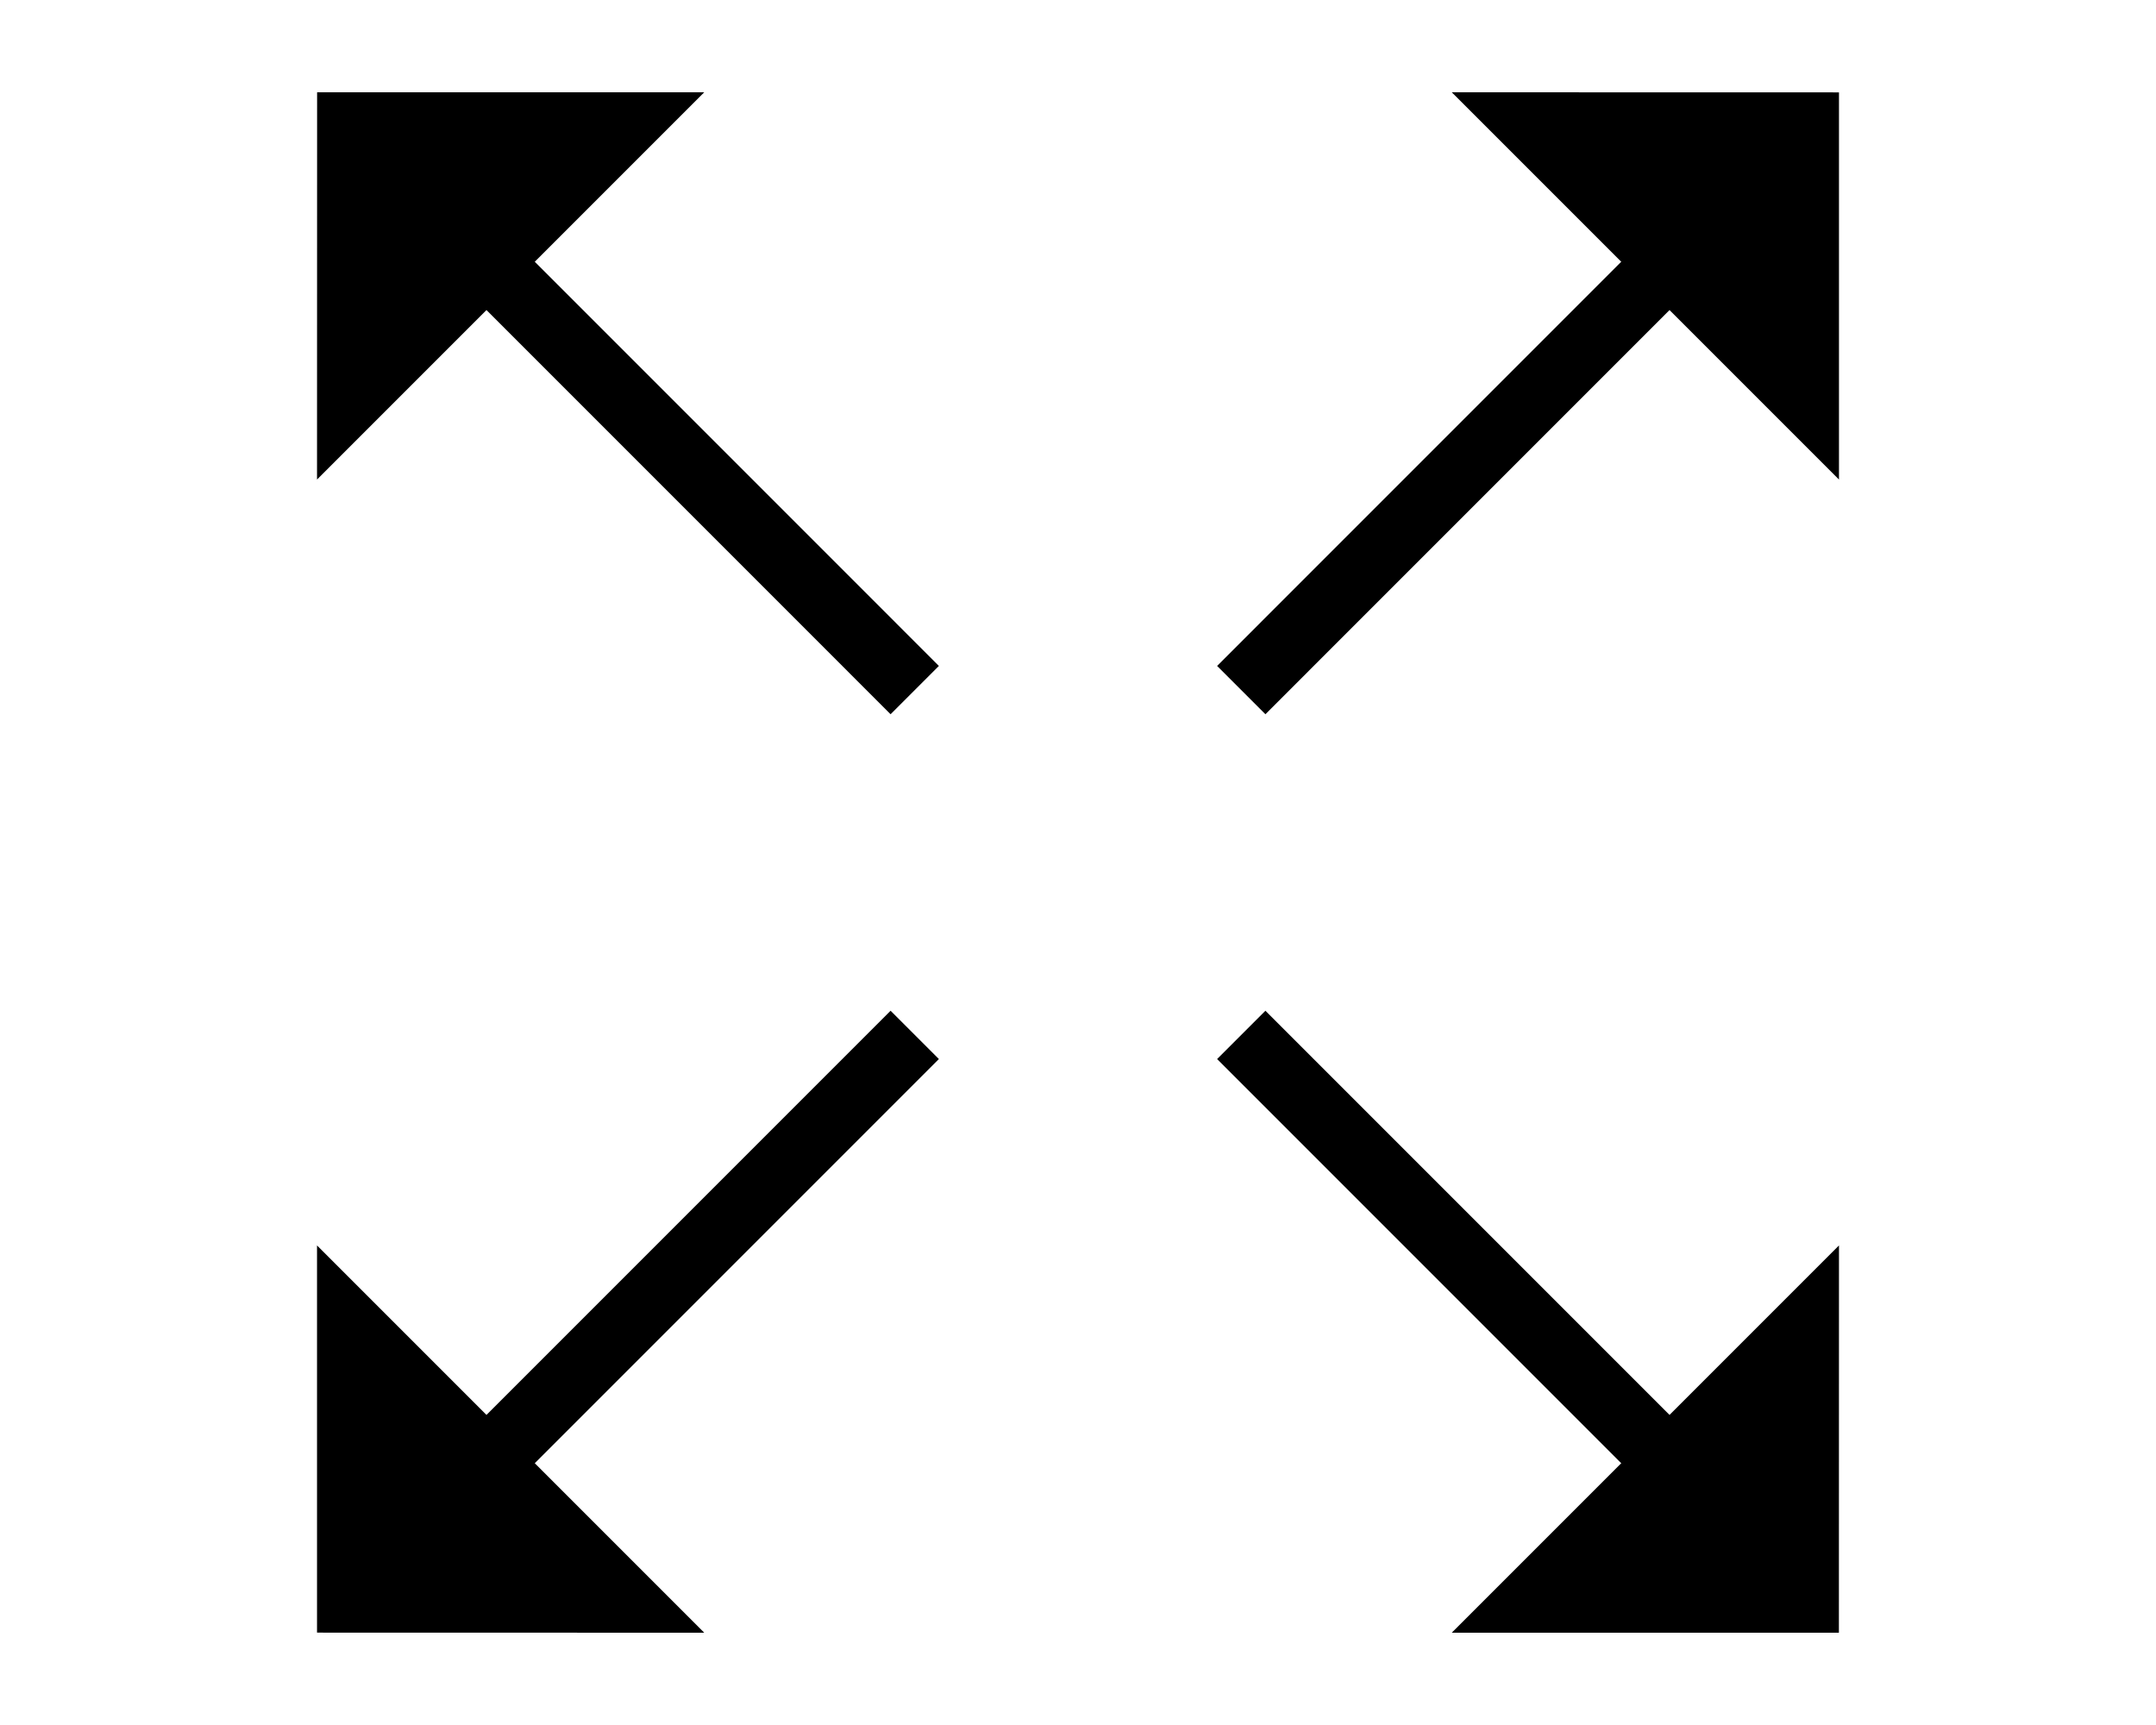
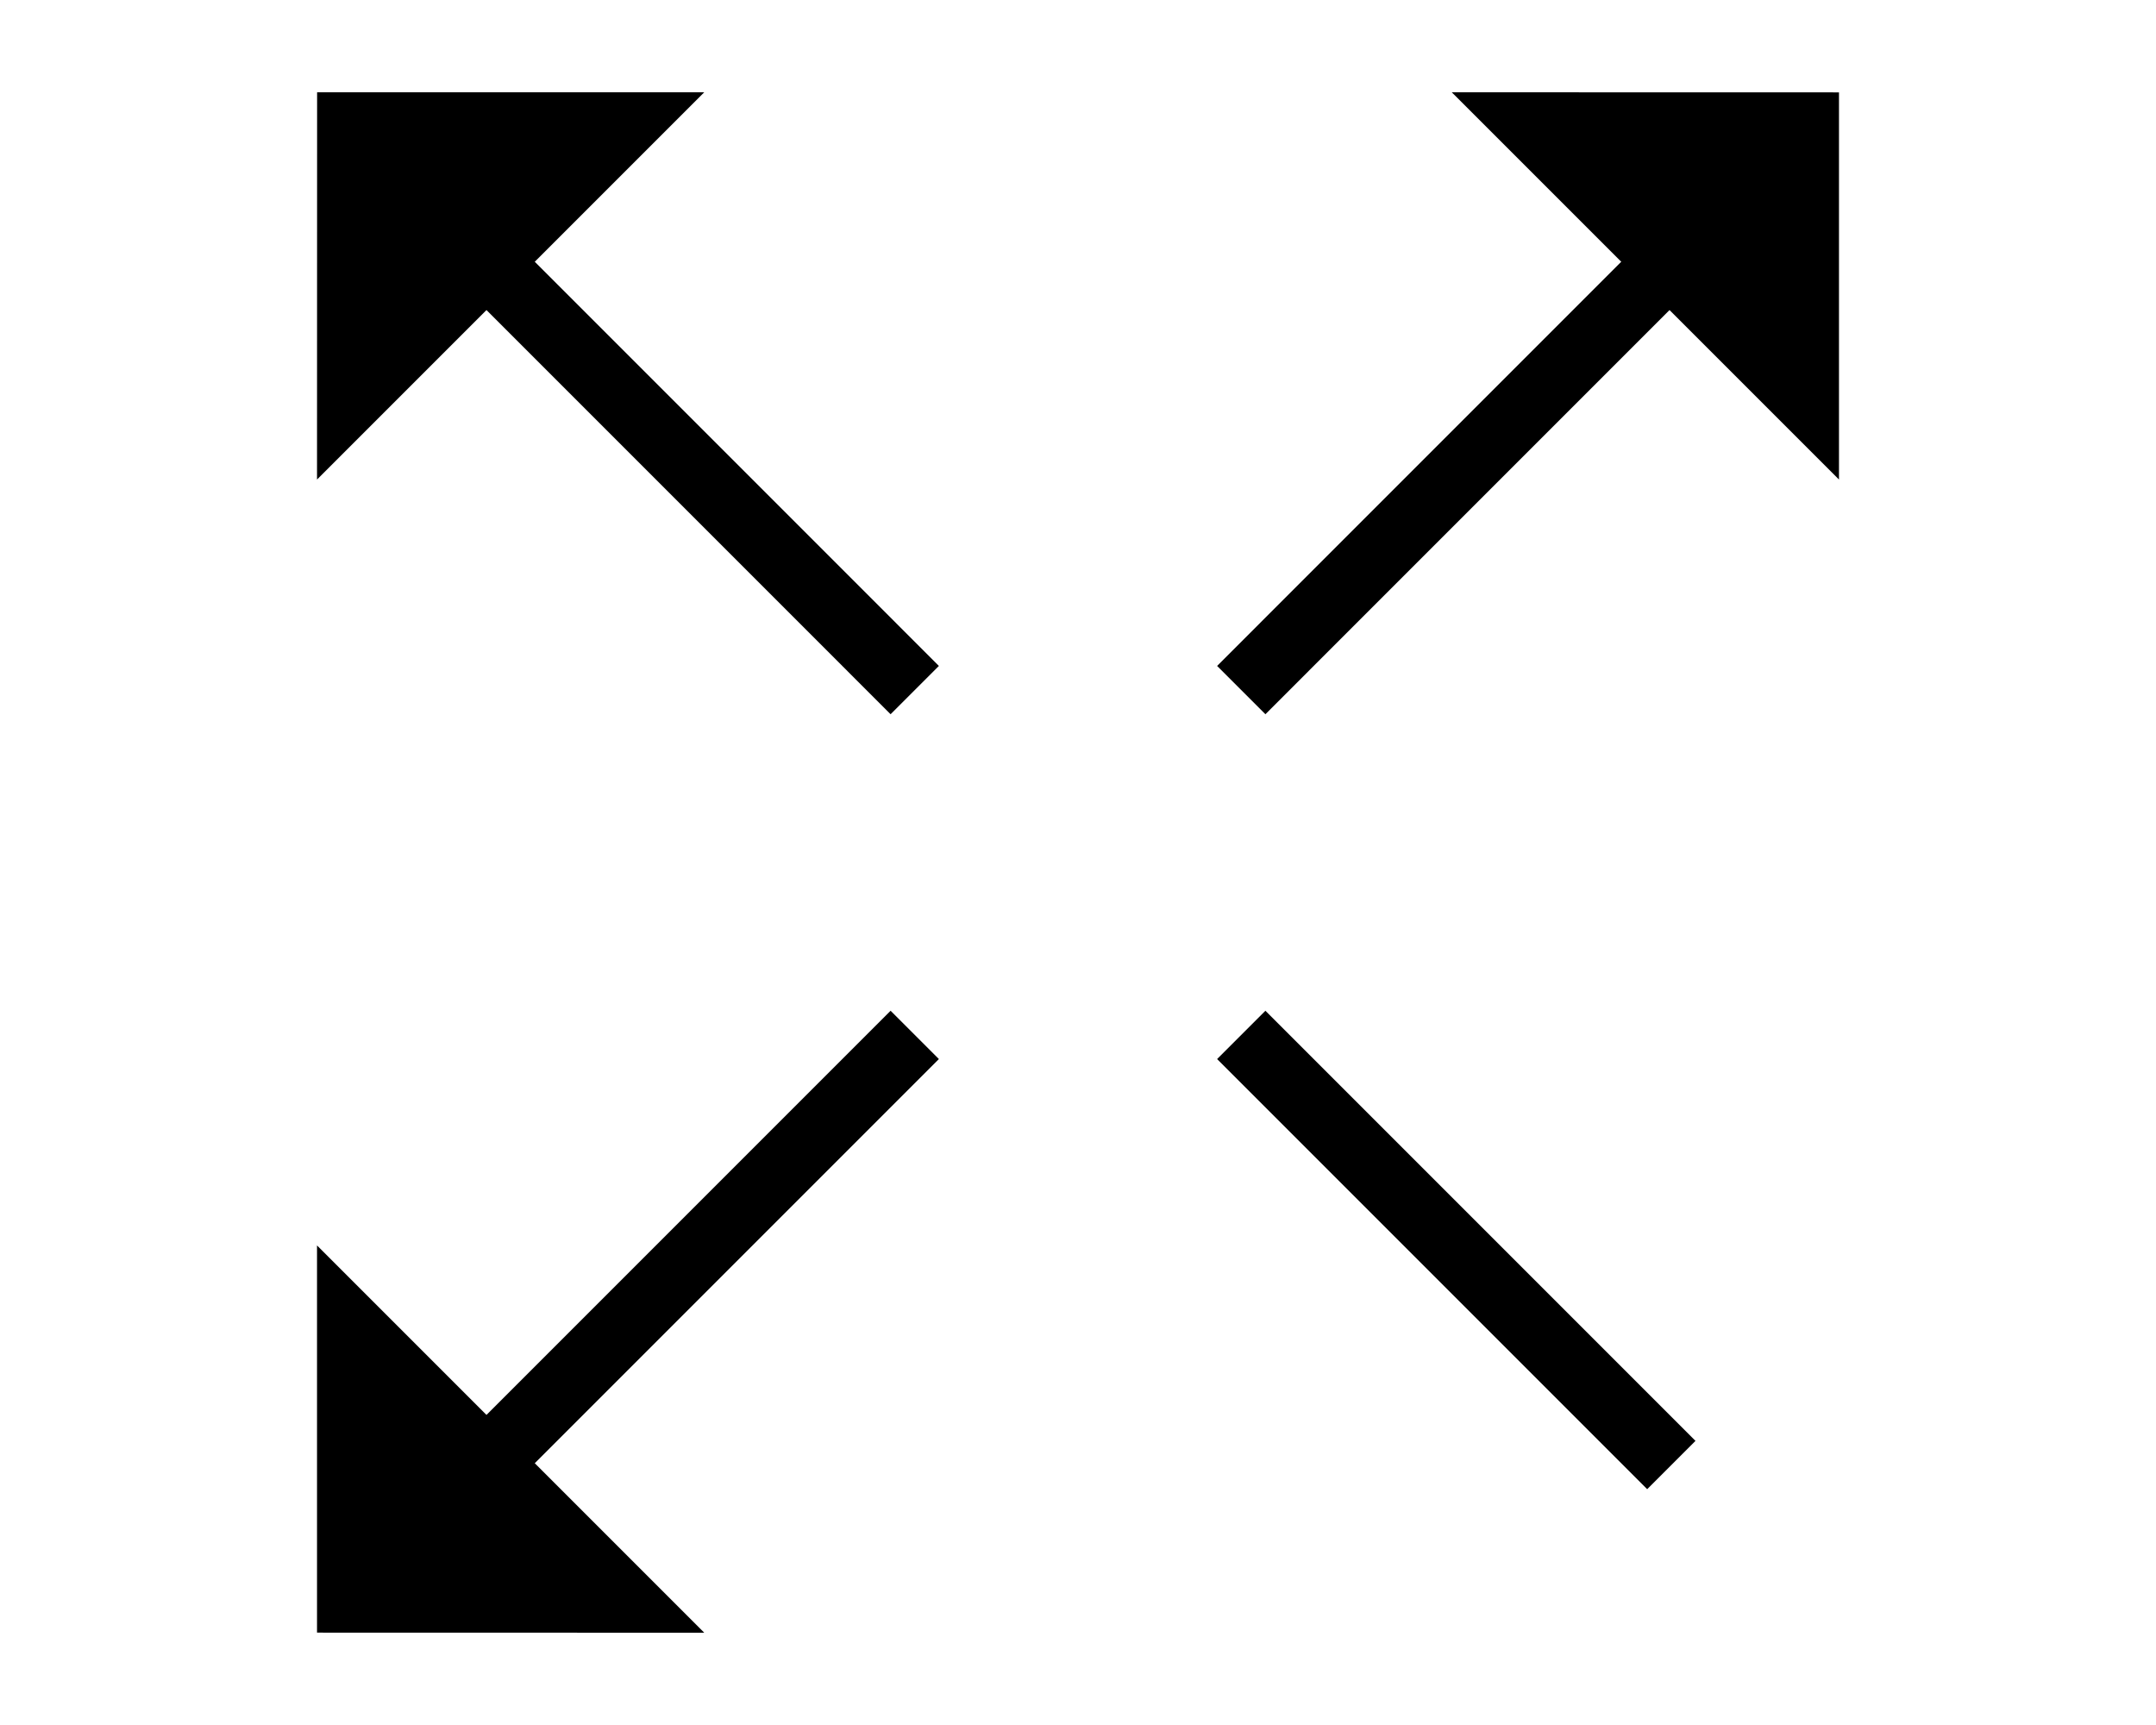
<svg xmlns="http://www.w3.org/2000/svg" id="_レイヤー_1" data-name="レイヤー_1" width="25" height="20" version="1.1" viewBox="0 0 25 20">
  <defs>
    <style>
      .st0, .st1 {
        fill: none;
      }

      .st1 {
        stroke: #000;
        stroke-miterlimit: 10;
        stroke-width: .792px;
      }
    </style>
  </defs>
  <rect class="st0" width="25" height="20" />
  <g>
    <g>
      <line class="st1" x1="10.607" y1="8.001" x2="5.62" y2="3.014" />
      <polygon points="3.676 5.56 8.166 1.07 3.677 1.07 3.676 5.56" />
    </g>
    <g>
      <line class="st1" x1="14.393" y1="8.001" x2="19.38" y2="3.014" />
      <polygon points="16.834 1.07 21.324 5.56 21.324 1.071 16.834 1.07" />
    </g>
    <g>
      <line class="st1" x1="10.607" y1="11.999" x2="5.62" y2="16.986" />
      <polygon points="8.166 18.93 3.676 14.44 3.676 18.929 8.166 18.93" />
    </g>
    <g>
      <line class="st1" x1="14.393" y1="11.999" x2="19.38" y2="16.986" />
-       <polygon points="21.324 14.44 16.834 18.93 21.323 18.93 21.324 14.44" />
    </g>
  </g>
</svg>